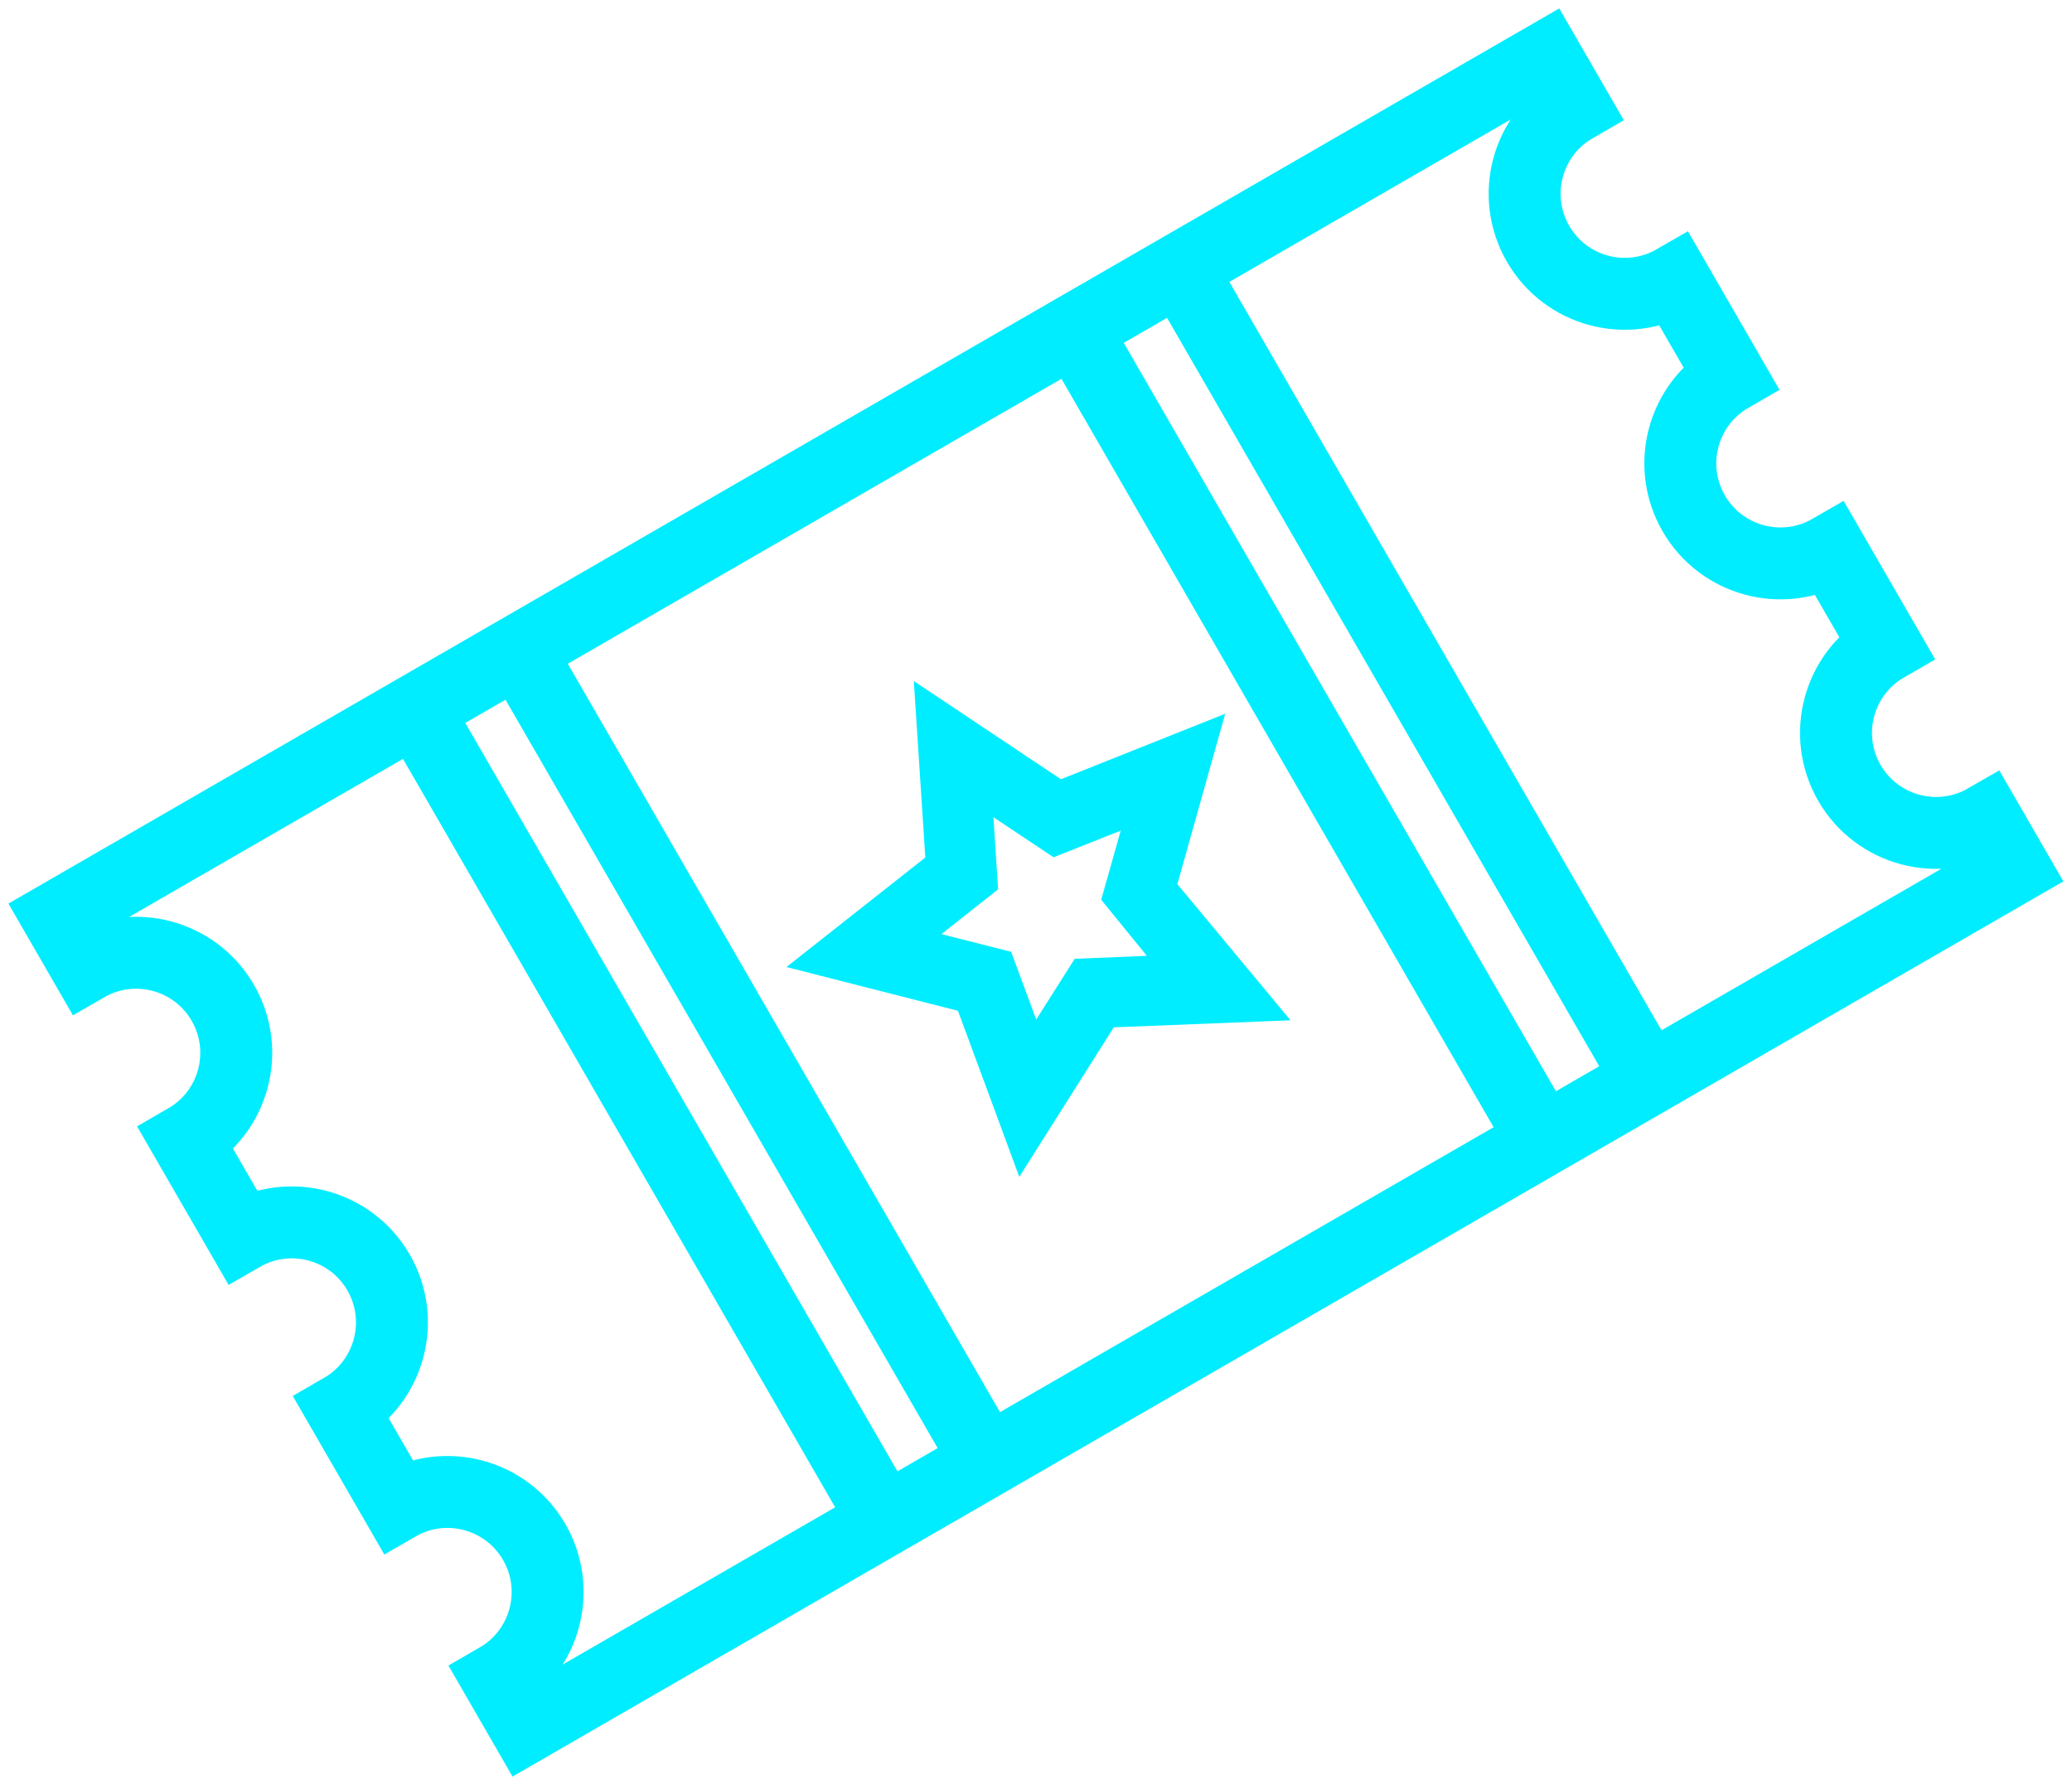
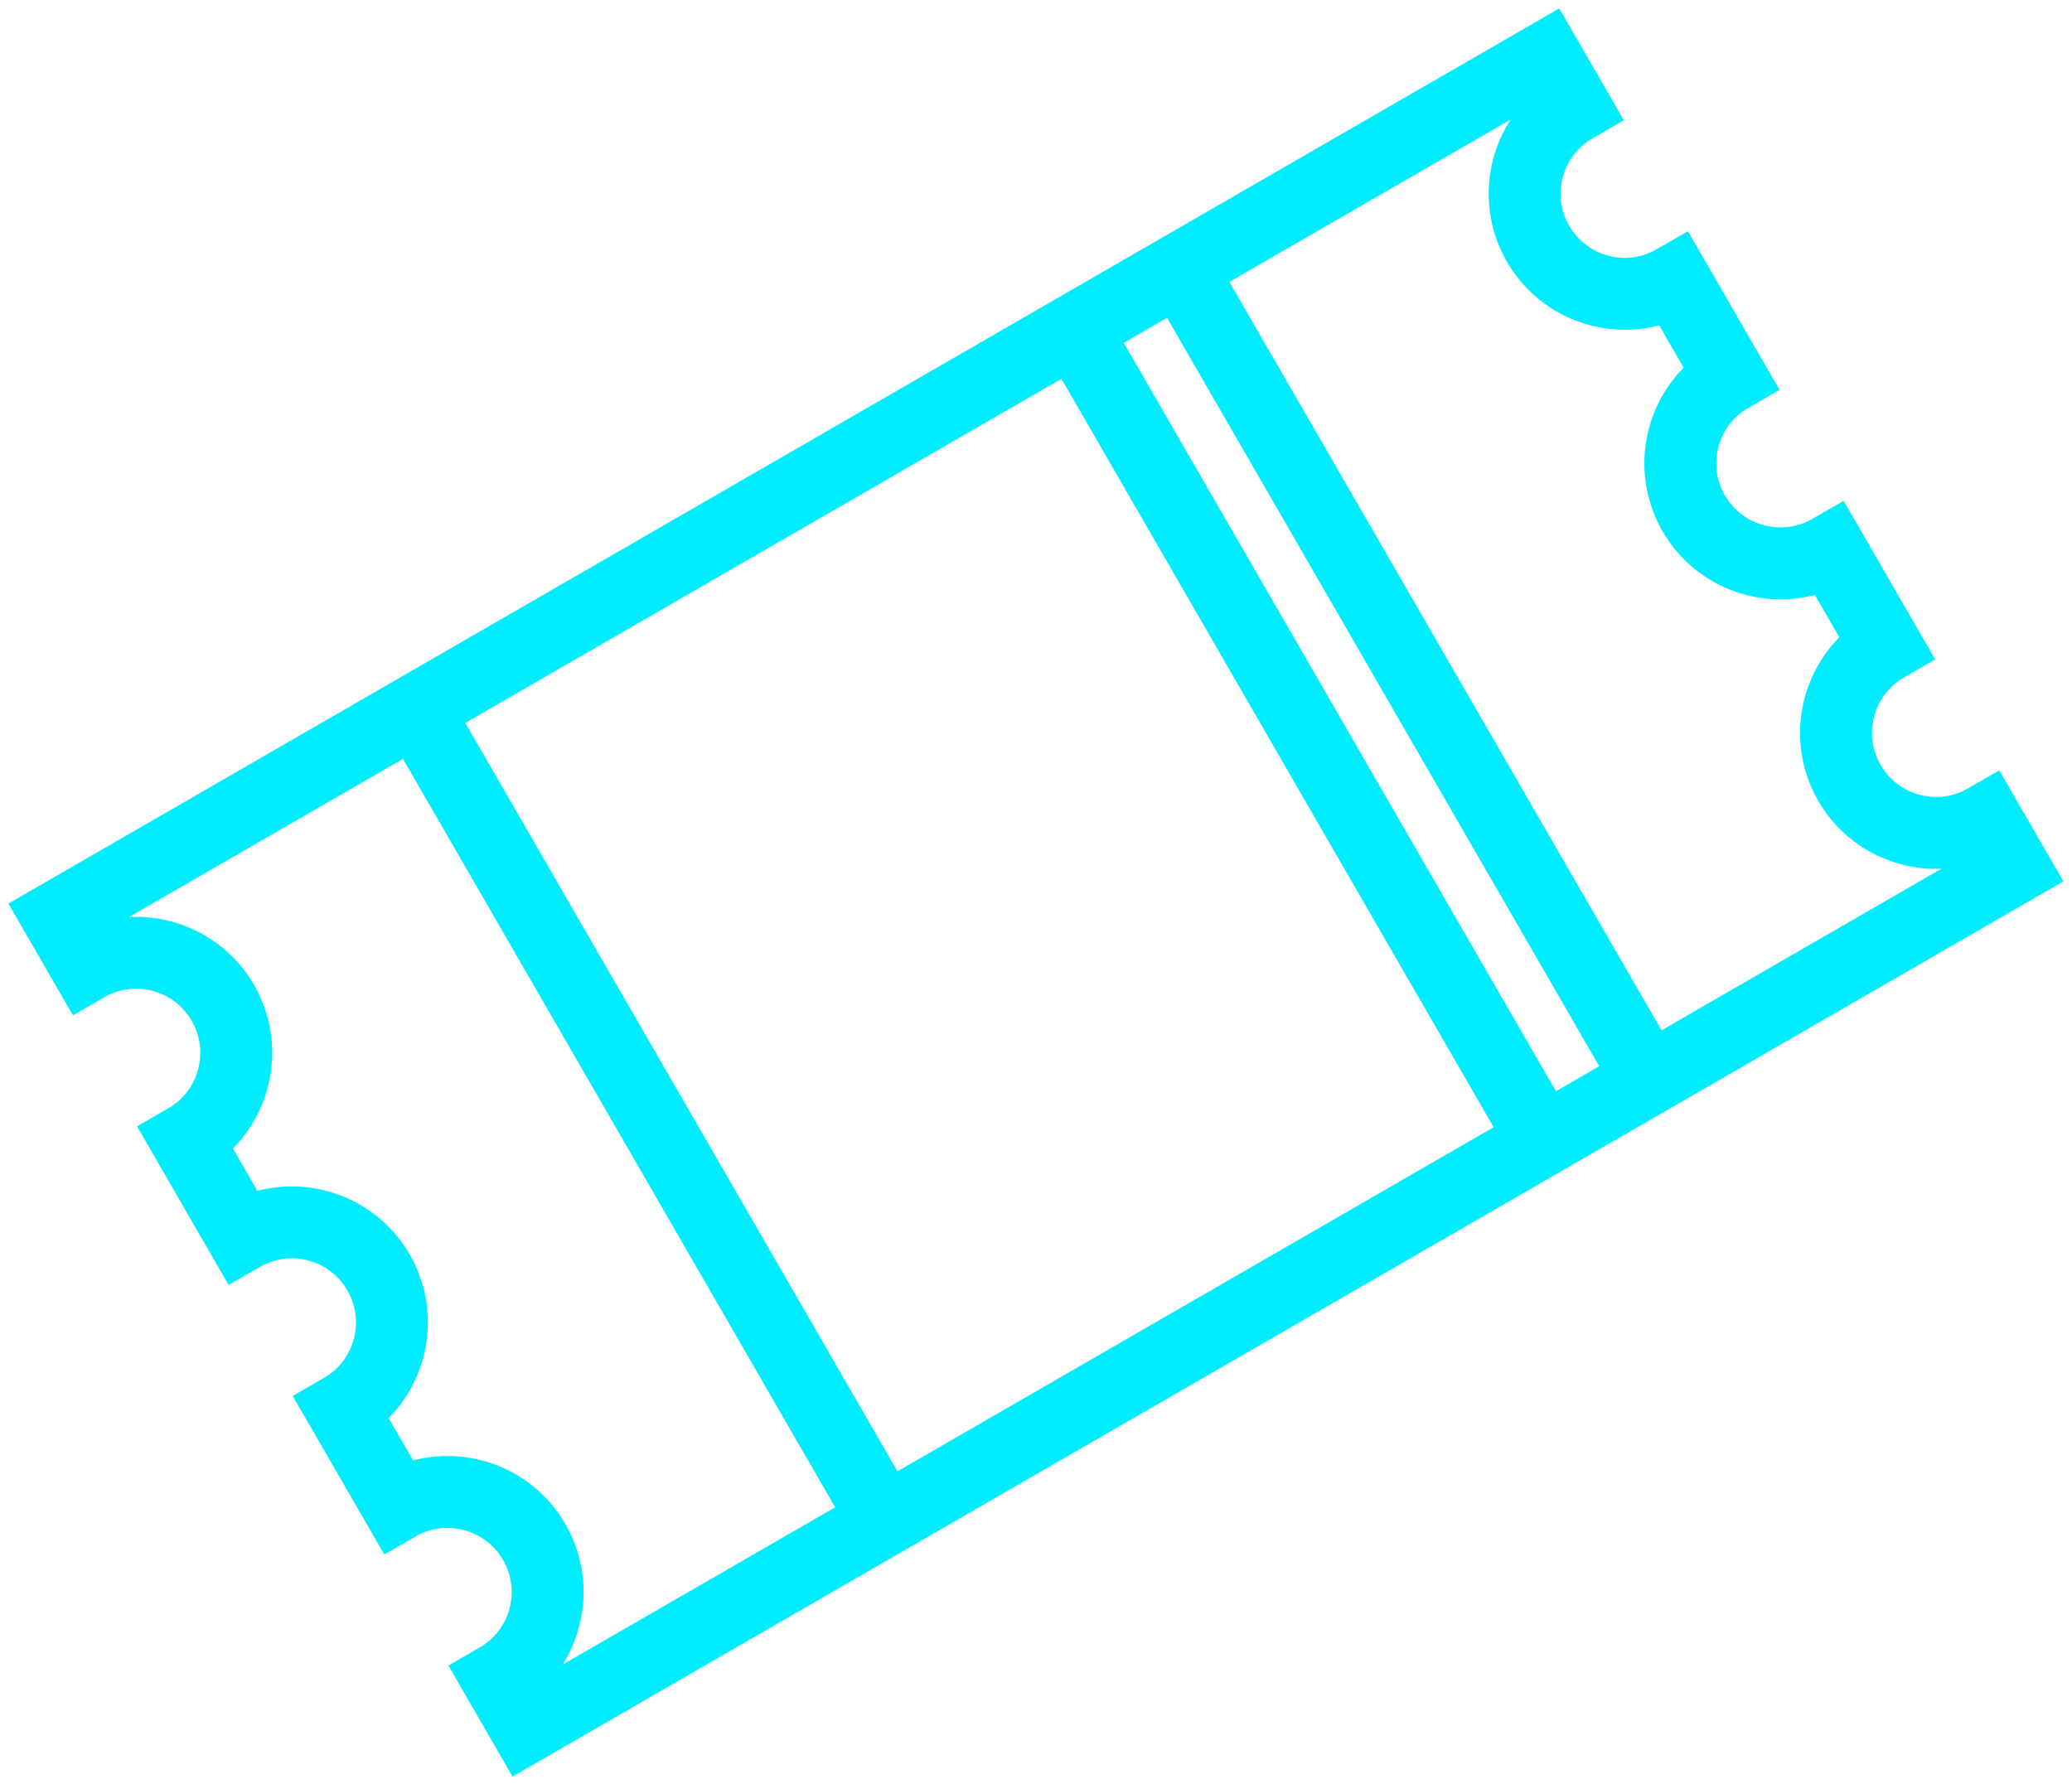
<svg xmlns="http://www.w3.org/2000/svg" width="144" height="124" viewBox="0 0 144 124" fill="none">
-   <path d="M73.614 55.292L64.638 49.3L65.339 60.069L56.865 66.754L67.332 69.425L71.076 79.562L76.841 70.436L87.627 70.007L80.72 61.696L83.64 51.295L73.614 55.292ZM81.742 67.36L75.254 67.627L71.78 73.112L69.518 67.003L63.219 65.405L68.334 61.362L67.916 54.856L73.341 58.471L79.4 56.062L77.635 62.317L81.742 67.36Z" fill="#00EDFF" stroke="#00EDFF" stroke-width="2" stroke-miterlimit="10" />
-   <path d="M36.047 45.226L68.585 101.584" stroke="#00EDFF" stroke-width="5" stroke-miterlimit="10" />
  <path d="M74.684 22.918L107.222 79.276" stroke="#00EDFF" stroke-width="5" stroke-miterlimit="10" />
  <path d="M28.922 49.338L61.46 105.697" stroke="#00EDFF" stroke-width="5" stroke-miterlimit="10" />
  <path d="M82.023 18.68L114.562 75.039" stroke="#00EDFF" stroke-width="5" stroke-miterlimit="10" />
  <path d="M128.531 54.426C126.61 51.097 127.752 46.843 131.078 44.923L127.214 38.232C123.886 40.153 119.632 39.011 117.711 35.685C115.791 32.359 116.932 28.103 120.258 26.183L116.394 19.491C113.066 21.413 108.812 20.271 106.892 16.945C104.971 13.619 106.112 9.362 109.438 7.442L107.451 4L4 63.727L5.984 67.164C9.313 65.242 13.567 66.385 15.487 69.71C17.407 73.036 16.267 77.293 12.941 79.213L16.804 85.905C20.133 83.983 24.387 85.125 26.307 88.451C28.227 91.777 27.086 96.034 23.761 97.954L27.624 104.645C30.952 102.723 35.206 103.865 37.127 107.191C39.047 110.517 37.906 114.774 34.58 116.694L36.535 120.081L139.986 60.353L138.031 56.967C134.703 58.889 130.448 57.746 128.528 54.421L128.531 54.426Z" stroke="#00EDFF" stroke-width="5" stroke-miterlimit="10" />
</svg>